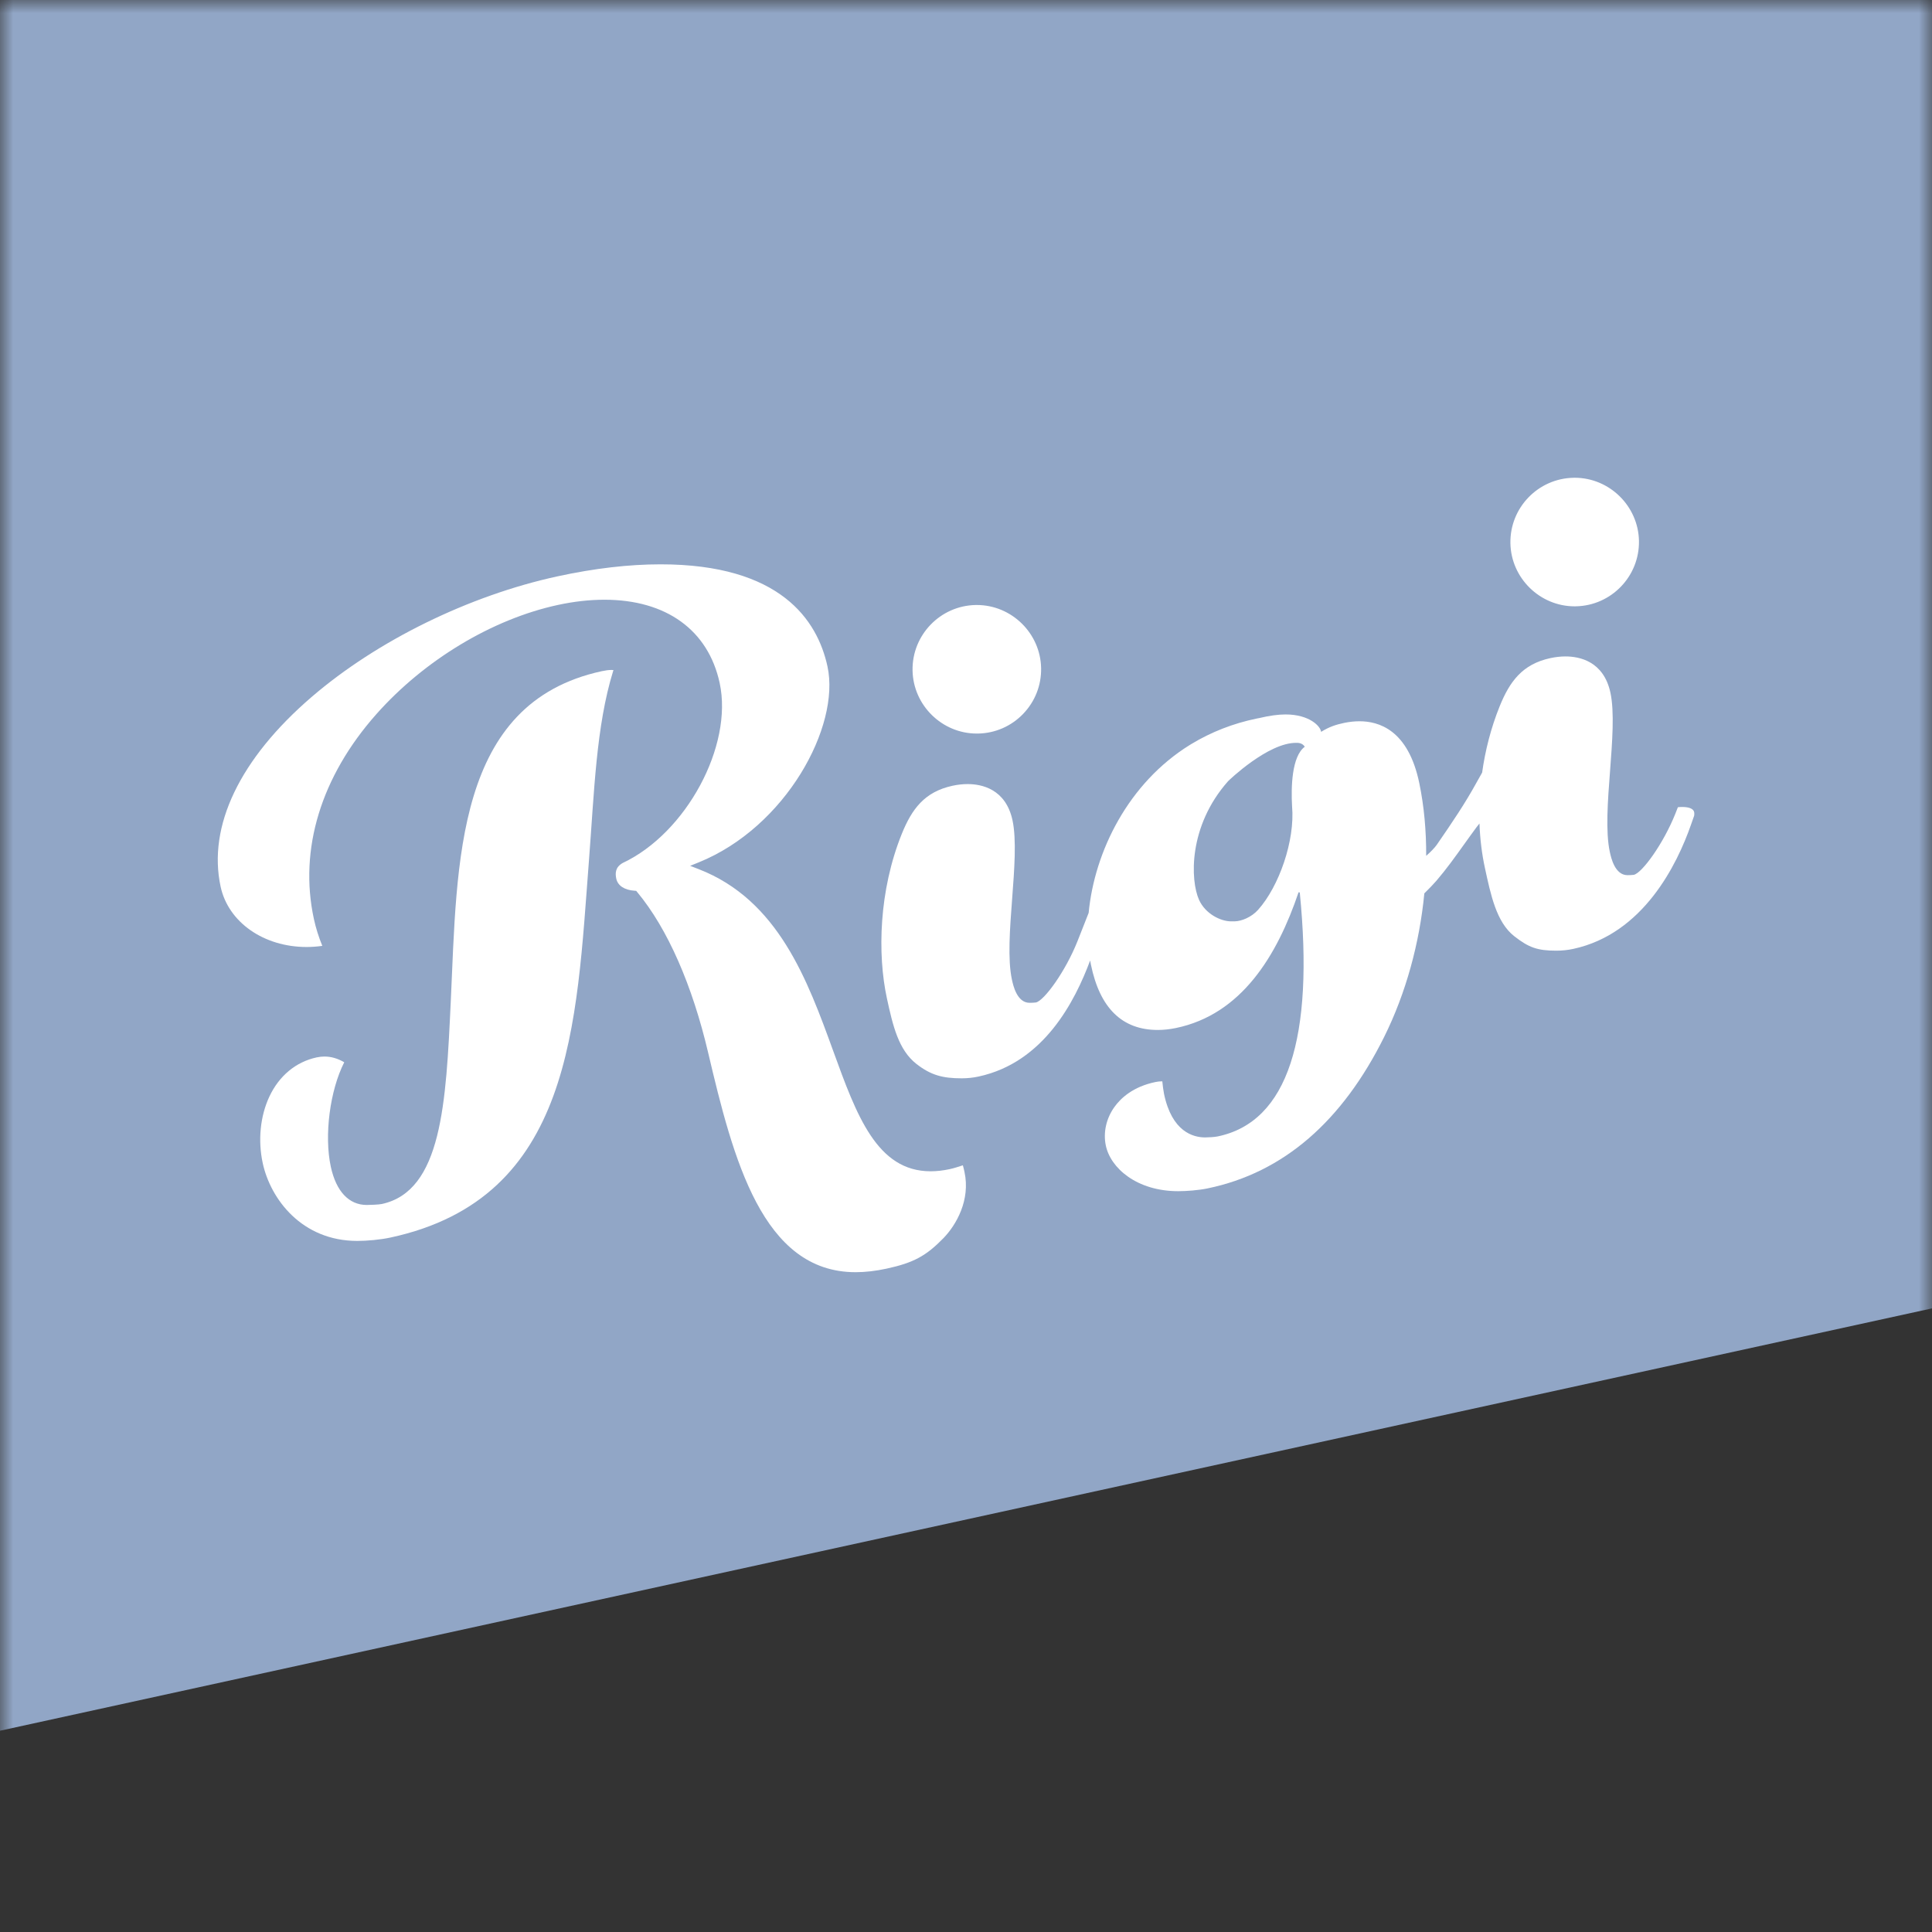
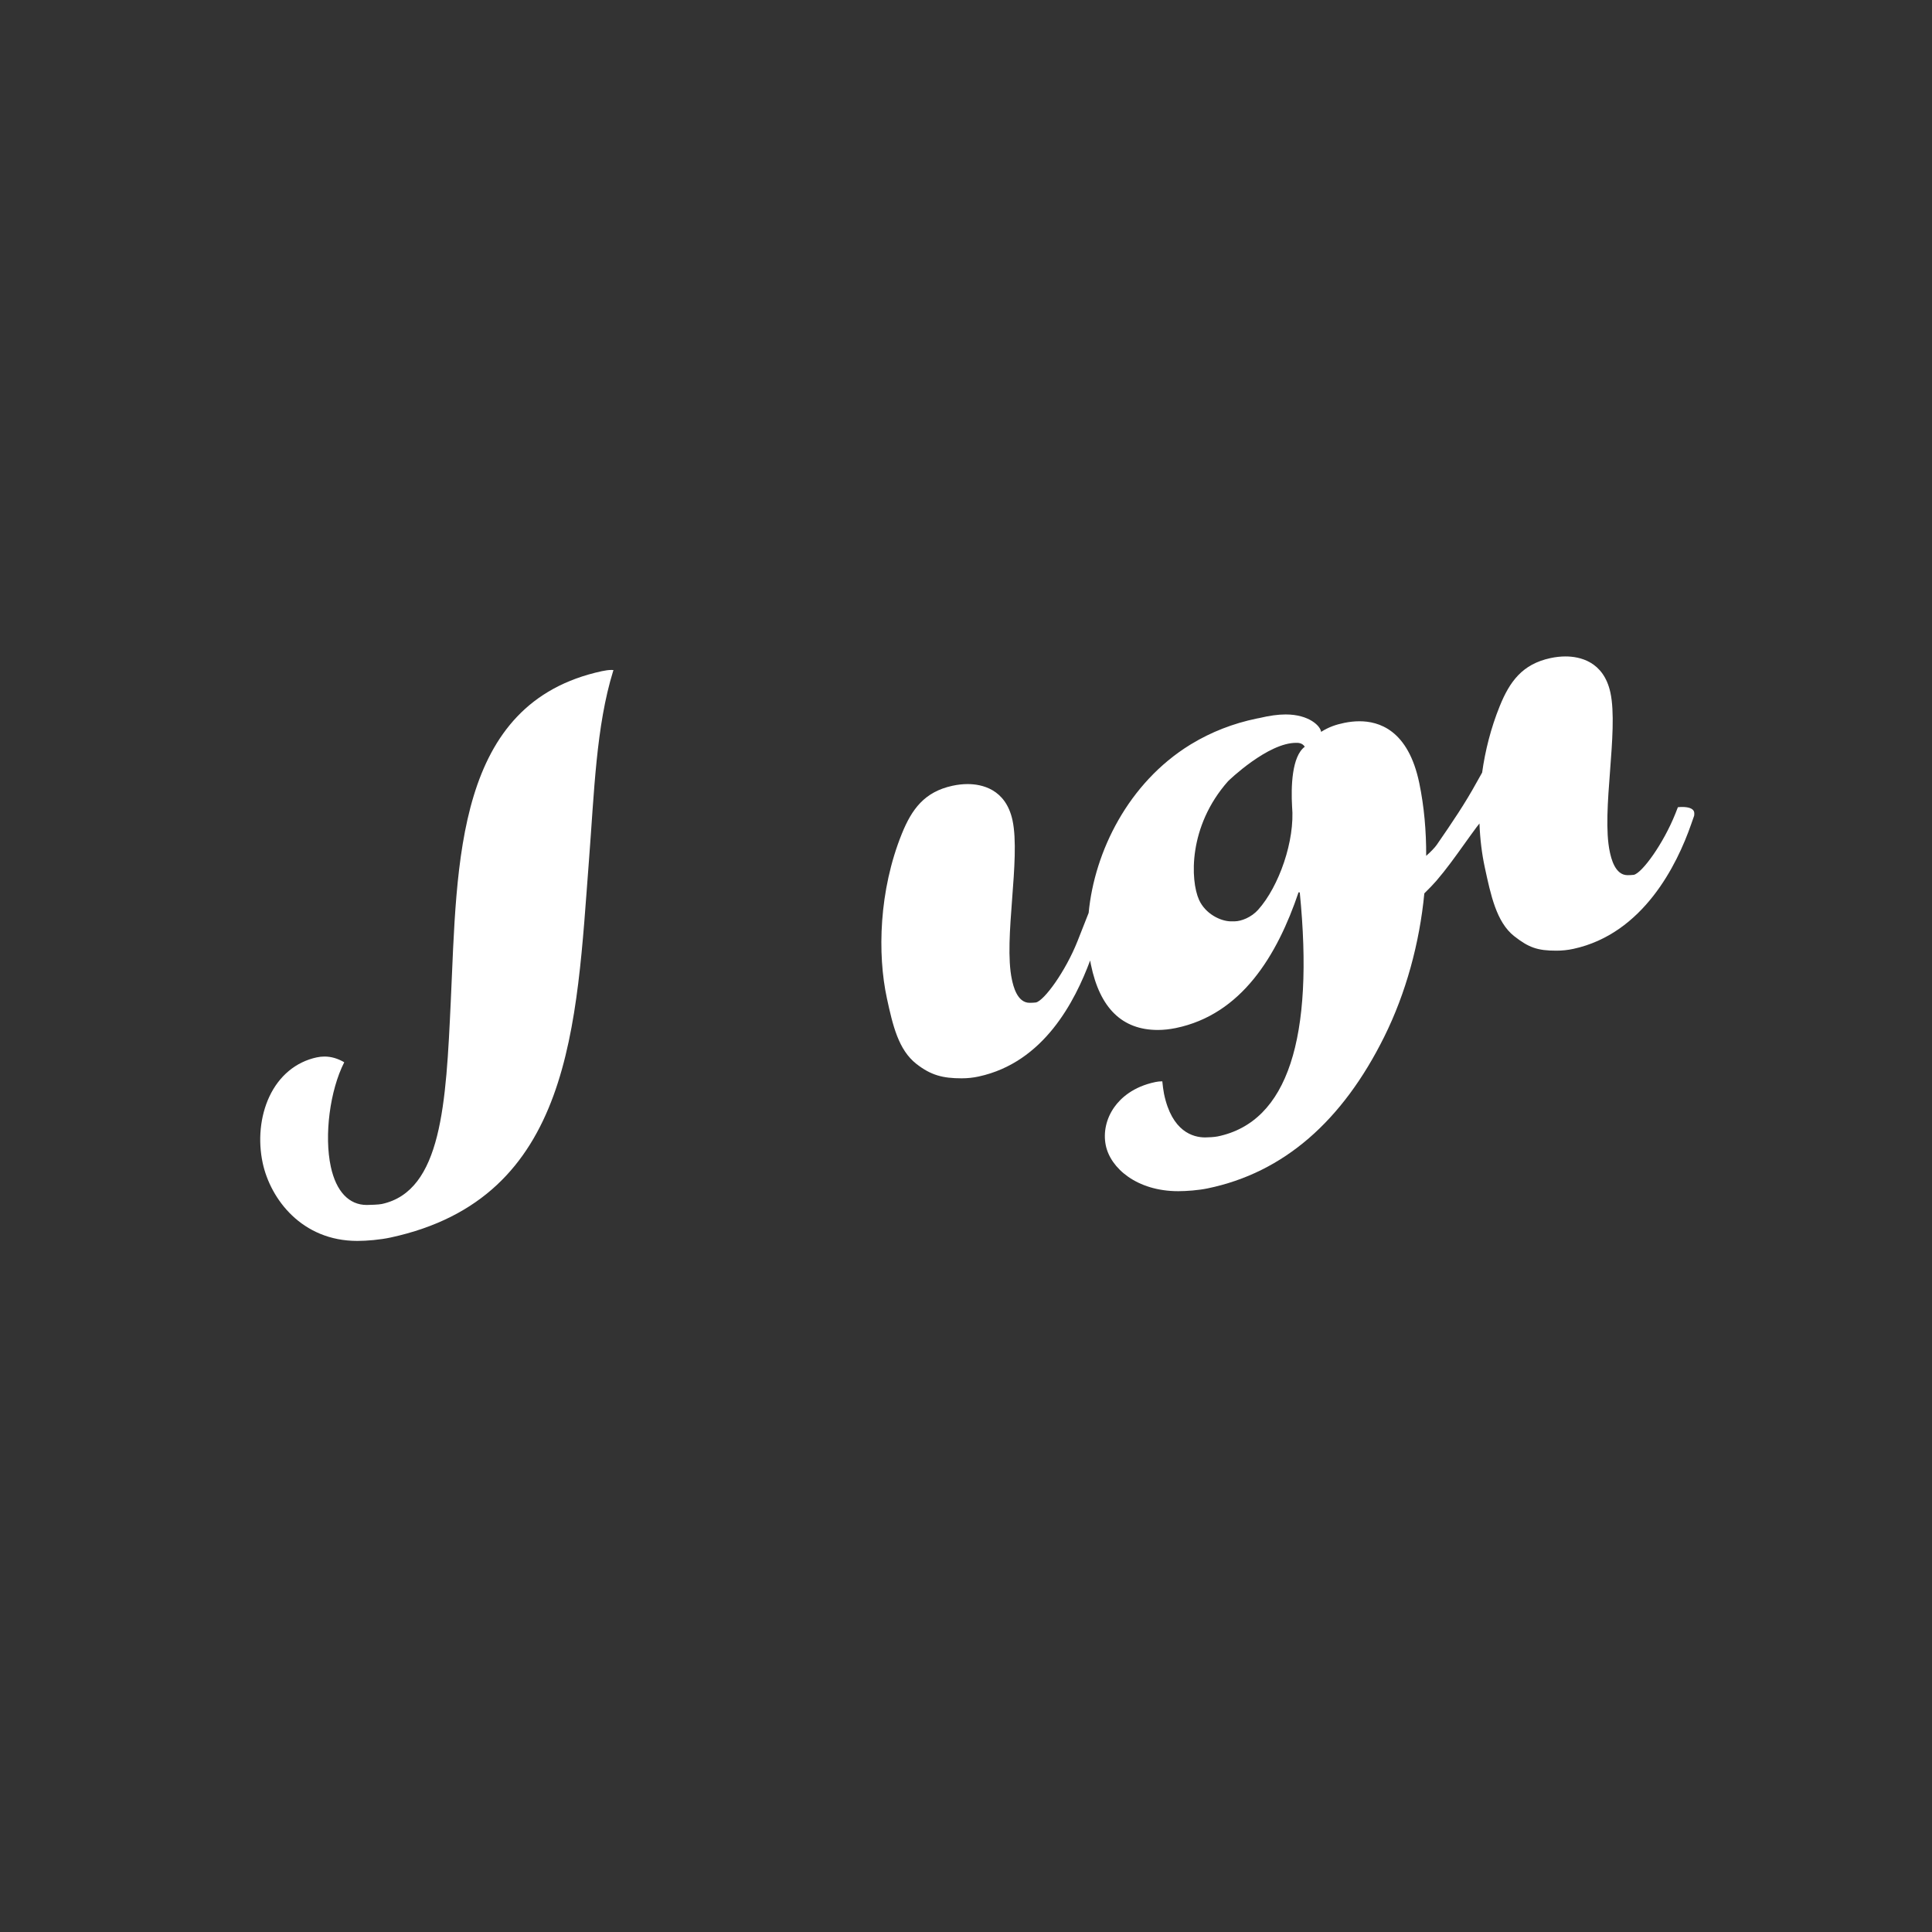
<svg xmlns="http://www.w3.org/2000/svg" width="74" height="74" viewBox="0 0 74 74" fill="none">
  <rect x="0" y="0" width="74" height="74" fill="#333333" stroke="none" />
  <mask id="mask0_13398_64147" style="mask-type:luminance" maskUnits="userSpaceOnUse" x="0" y="0" width="74" height="74">
    <path d="M74 0H0V74H74V0Z" fill="white" />
  </mask>
  <g mask="url(#mask0_13398_64147)">
-     <path d="M74.087 50.095L0 66.291V0H74.087V50.095Z" fill="#91A6C6" />
    <path d="M23.412 25.661C23.315 25.661 23.194 25.677 23.053 25.707C17.43 26.925 17.515 33.003 17.265 38.367C17.083 42.257 16.926 45.617 14.625 46.116C14.511 46.141 14.153 46.153 14.047 46.153C13.364 46.153 12.875 45.633 12.671 44.69C12.411 43.49 12.637 41.765 13.185 40.688C12.94 40.542 12.685 40.468 12.429 40.468C12.33 40.468 12.228 40.479 12.127 40.501C11.332 40.673 10.688 41.208 10.315 42.007C9.967 42.753 9.875 43.679 10.063 44.55C10.362 45.931 11.562 47.53 13.686 47.53C14.051 47.53 14.563 47.486 14.964 47.399C21.941 45.888 22.073 39.257 22.558 32.964C22.762 30.321 22.831 27.823 23.484 25.705C23.498 25.672 23.524 25.661 23.412 25.661Z" fill="white" />
-     <path d="M36.88 44.634C36.703 44.692 36.534 44.746 36.379 44.78C36.123 44.835 35.877 44.863 35.647 44.863C33.588 44.863 32.811 42.725 31.913 40.251C30.929 37.544 29.814 34.475 26.763 33.291L26.434 33.163L26.761 33.031C30.102 31.68 32.192 27.822 31.695 25.529C31.308 23.744 29.885 21.615 25.301 21.615C24.091 21.615 22.766 21.769 21.364 22.073C17.973 22.807 14.451 24.534 11.94 26.692C9.187 29.058 7.948 31.641 8.451 33.965C8.746 35.323 10.099 36.272 11.743 36.272C11.943 36.272 12.145 36.257 12.345 36.229C12.207 35.892 12.098 35.546 12.022 35.196C11.445 32.53 12.295 29.744 14.416 27.353C16.257 25.278 18.854 23.715 21.363 23.172C21.981 23.038 22.582 22.971 23.152 22.971C25.517 22.971 27.126 24.133 27.565 26.16C28.086 28.569 26.282 31.913 23.849 33.055C23.555 33.223 23.564 33.461 23.605 33.657C23.664 33.924 23.919 34.092 24.307 34.117L24.367 34.121L24.405 34.167C25.58 35.579 26.519 37.751 27.122 40.312C28.082 44.389 29.198 48.728 32.771 48.728C33.142 48.728 33.541 48.682 33.957 48.592C34.997 48.367 35.476 48.1 36.131 47.429C36.629 46.918 37.175 45.962 36.942 44.889C36.926 44.815 36.906 44.722 36.88 44.634Z" fill="white" />
-     <path d="M37.413 28.097L37.461 28.097C38.118 28.085 38.732 27.817 39.188 27.344C39.644 26.87 39.889 26.248 39.877 25.59C39.852 24.257 38.748 23.173 37.415 23.173L37.37 23.173C36.013 23.199 34.928 24.324 34.953 25.681C34.977 27.013 36.081 28.097 37.413 28.097Z" fill="white" />
-     <path d="M60.313 23.224L60.359 23.223C61.716 23.198 62.8 22.074 62.776 20.716C62.751 19.384 61.647 18.299 60.315 18.299L60.268 18.3C58.911 18.325 57.827 19.45 57.852 20.807C57.876 22.14 58.98 23.224 60.313 23.224Z" fill="white" />
    <path d="M49.489 30.879C49.608 32.193 48.988 33.955 48.189 34.847C47.93 35.136 47.548 35.285 47.294 35.289L47.154 35.29C46.756 35.29 46.169 35.005 45.926 34.466C45.593 33.73 45.503 31.654 47.037 29.923C47.047 29.909 48.571 28.434 49.658 28.453C49.708 28.453 49.88 28.447 49.976 28.602C49.475 28.973 49.448 30.146 49.489 30.879ZM64.892 31.117C64.863 30.945 64.624 30.909 64.429 30.909C64.369 30.909 64.313 30.913 64.267 30.918L64.172 31.161C63.71 32.319 62.896 33.438 62.578 33.508C62.538 33.517 62.376 33.521 62.337 33.521C61.853 33.521 61.708 32.853 61.66 32.633C61.492 31.856 61.581 30.678 61.668 29.54C61.753 28.421 61.842 27.265 61.682 26.527C61.421 25.323 60.493 25.143 59.962 25.143C59.775 25.143 59.579 25.165 59.38 25.208C58.308 25.44 57.825 26.105 57.443 27.047C57.102 27.89 56.886 28.753 56.769 29.592C56.69 29.731 56.615 29.864 56.556 29.971C56.125 30.757 55.634 31.487 55.028 32.363C54.956 32.466 54.799 32.63 54.626 32.781C54.63 31.823 54.546 30.885 54.364 30.004C53.938 27.935 52.791 27.626 52.071 27.626C51.883 27.626 51.688 27.647 51.493 27.687C51.165 27.755 50.911 27.84 50.601 28.032C50.58 27.814 50.147 27.365 49.243 27.365C48.956 27.365 48.62 27.411 48.244 27.501L48.225 27.505C48.197 27.51 48.17 27.514 48.139 27.521C47.236 27.707 46.39 28.037 45.626 28.501L45.583 28.527C43.217 29.987 41.92 32.62 41.698 34.965L41.27 36.051C40.809 37.21 39.995 38.328 39.678 38.397C39.637 38.406 39.474 38.41 39.436 38.41C38.952 38.41 38.807 37.742 38.759 37.523C38.591 36.746 38.681 35.569 38.767 34.43C38.852 33.311 38.94 32.154 38.781 31.417C38.52 30.212 37.592 30.032 37.062 30.032C36.874 30.032 36.678 30.054 36.48 30.097C35.407 30.33 34.923 30.995 34.542 31.936C33.663 34.111 33.604 36.544 33.97 38.236C34.197 39.283 34.413 40.21 35.097 40.748C35.656 41.185 36.112 41.302 36.832 41.302C37.055 41.302 37.276 41.279 37.485 41.233C39.989 40.691 41.175 38.343 41.755 36.789C41.765 36.843 41.774 36.899 41.786 36.953C42.129 38.618 42.984 39.45 44.348 39.45C44.566 39.45 44.797 39.425 45.034 39.377C47.557 38.857 48.918 36.598 49.738 34.177L49.784 34.182C50.338 39.742 49.331 42.973 46.638 43.528C46.517 43.553 46.275 43.566 46.161 43.566C45.701 43.566 44.885 43.349 44.584 41.893C44.555 41.75 44.537 41.588 44.519 41.418C44.512 41.418 44.505 41.418 44.498 41.418C44.421 41.418 44.344 41.426 44.261 41.443C43.393 41.622 42.922 42.066 42.68 42.407C42.371 42.842 42.252 43.375 42.354 43.87C42.533 44.742 43.544 45.625 45.129 45.625C45.448 45.625 45.907 45.59 46.249 45.519C49.173 44.916 51.418 42.935 53.017 39.716C53.851 38.038 54.373 36.119 54.555 34.218C54.733 34.044 54.901 33.87 55.016 33.737C55.393 33.298 55.727 32.833 56.079 32.34C56.234 32.124 56.389 31.907 56.55 31.69L56.667 31.541C56.689 32.144 56.761 32.712 56.871 33.223C57.098 34.271 57.313 35.321 57.998 35.858C58.556 36.295 58.89 36.413 59.61 36.413C59.833 36.413 60.053 36.39 60.263 36.344C62.944 35.764 64.238 33.111 64.771 31.582L64.89 31.243C64.897 31.195 64.898 31.15 64.892 31.117Z" fill="white" />
  </g>
</svg>